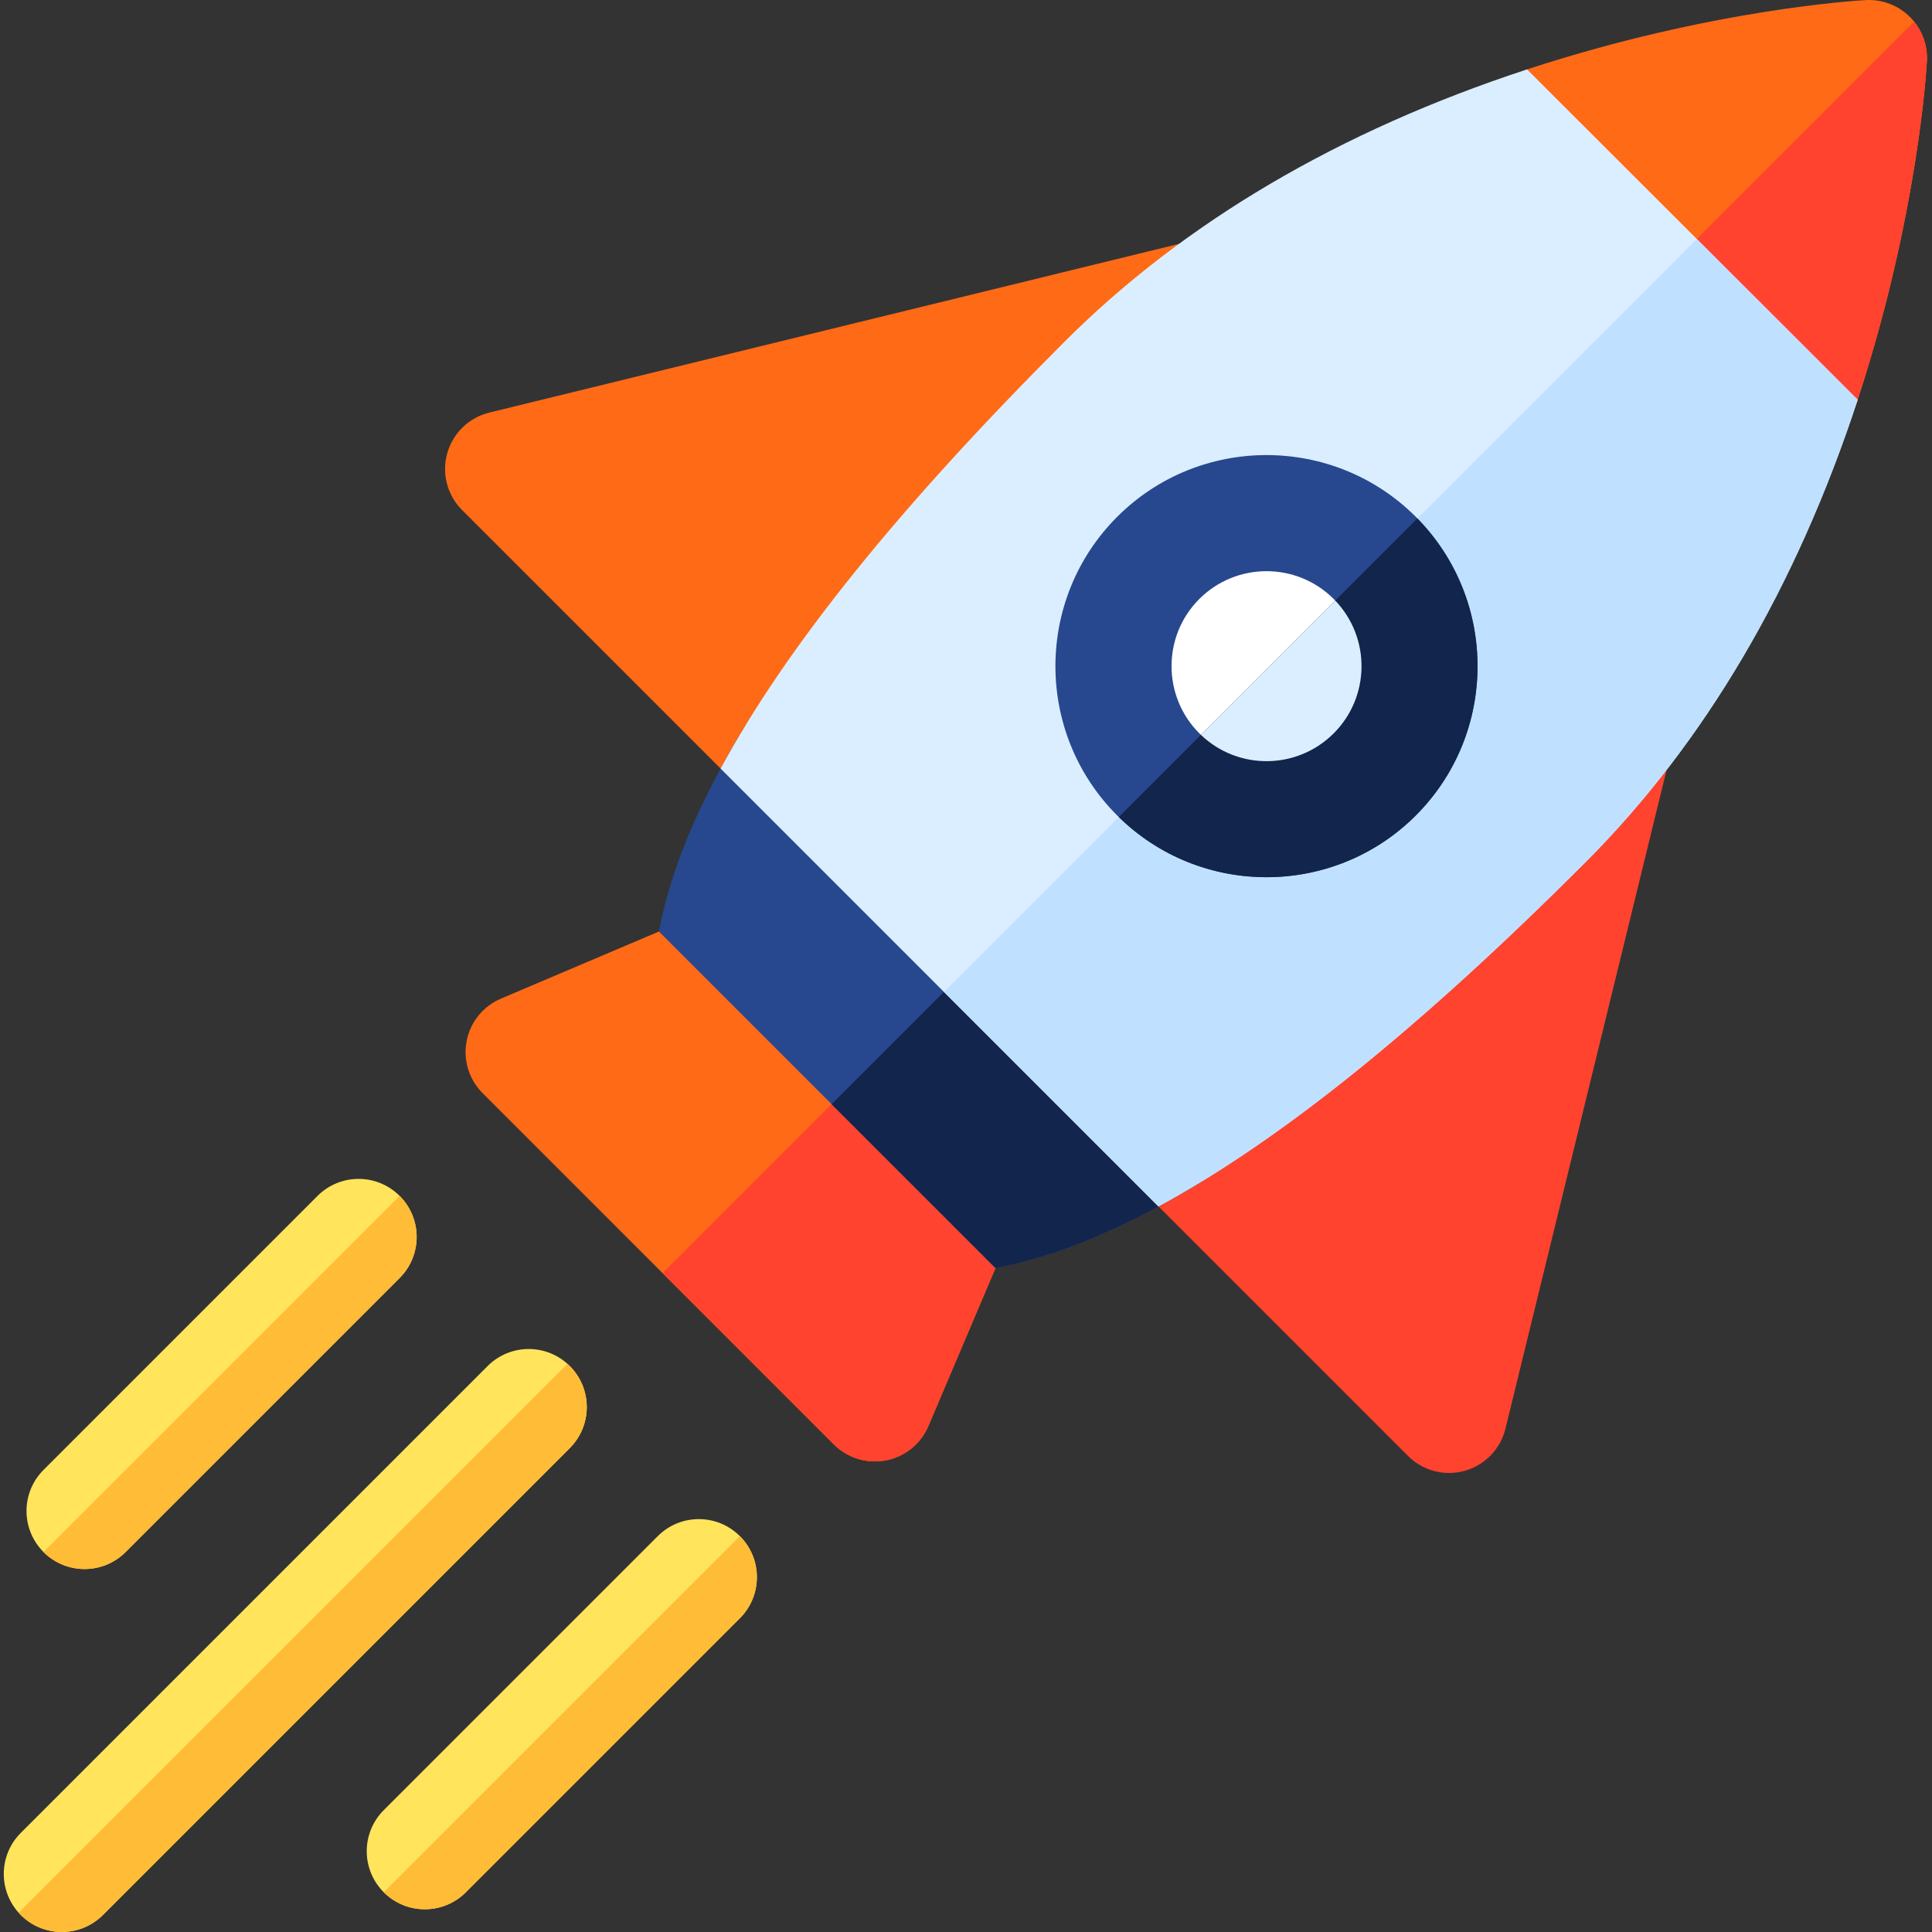
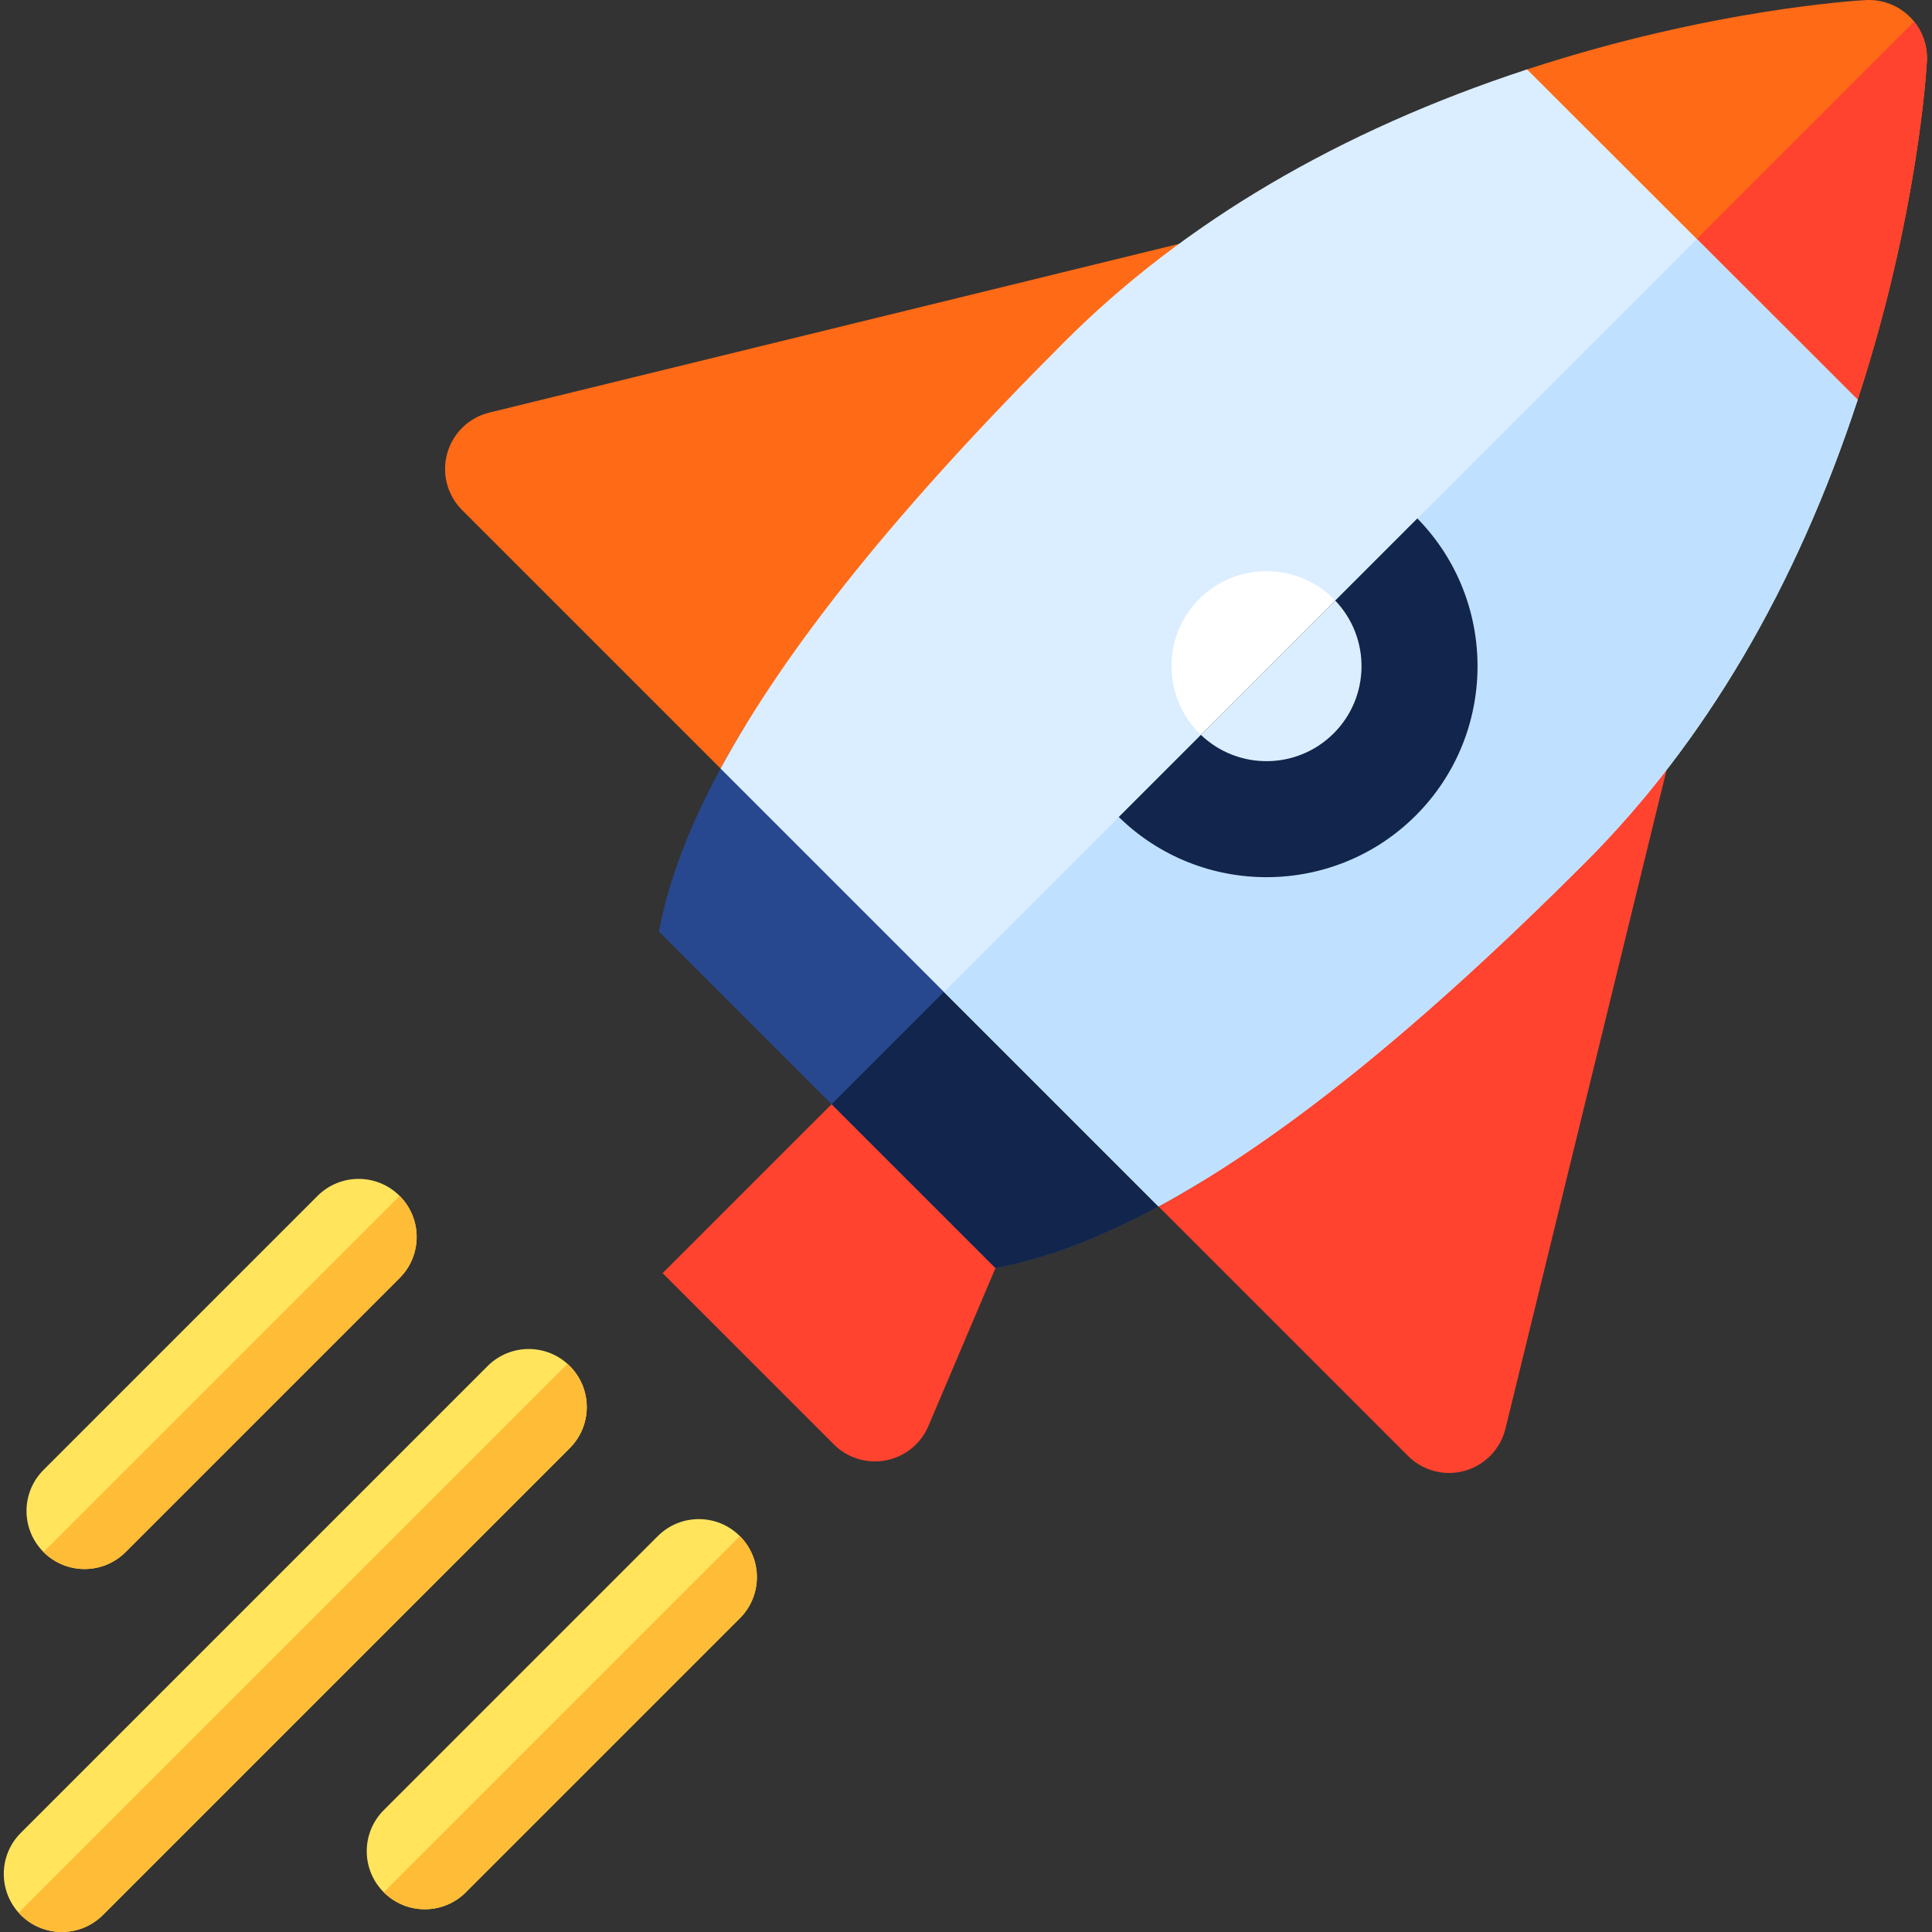
<svg xmlns="http://www.w3.org/2000/svg" height="512pt" viewBox="-1 0 512 512.001" width="512pt">
  <rect x="-1" y="0" width="512" height="512.001" fill="#333333" stroke="none" />
  <path d="m10.531 411.305c-6.008-6.008-6.008-15.75 0-21.762l72.617-72.617c6.012-6.008 15.754-6.008 21.762 0 6.012 6.012 6.012 15.754 0 21.762l-72.617 72.617c-6.008 6.012-15.75 6.012-21.762 0zm0 0" fill="#ffe45c" />
  <path d="m32.293 411.305 72.617-72.617c6.012-6.008 6.012-15.75 0-21.762l-94.379 94.379c6.012 6.012 15.754 6.012 21.762 0zm0 0" fill="#ffbc36" />
  <path d="m100.695 501.469c-6.008-6.008-6.008-15.75 0-21.762l72.621-72.617c6.008-6.012 15.75-6.012 21.762 0 6.008 6.008 6.008 15.75 0 21.762l-72.621 72.617c-6.008 6.012-15.75 6.012-21.762 0zm0 0" fill="#ffe45c" />
  <path d="m122.457 501.469 72.617-72.617c6.012-6.008 6.012-15.75 0-21.762l-94.379 94.379c6.012 6.012 15.754 6.012 21.762 0zm0 0" fill="#ffbc36" />
  <path d="m4.508 507.496c-6.008-6.012-6.008-15.754 0-21.762l123.723-123.727c6.012-6.008 15.754-6.008 21.762 0 6.012 6.012 6.012 15.754 0 21.762l-123.723 123.727c-6.012 6.008-15.754 6.008-21.762 0zm0 0" fill="#ffe45c" />
  <path d="m149.992 362.008c-.195-.195-.41-.371-.613-.555l-145.426 145.426c.184.207.359.418.555.617 6.008 6.008 15.75 6.008 21.762 0l123.723-123.727c6.012-6.008 6.012-15.754 0-21.762zm0 0" fill="#ffbc36" />
  <path d="m465.781 112.078-68.184-68.184c-3.781-3.781-5.328-9.25-4.09-14.453 1.242-5.199 5.094-9.383 10.172-11.047 48.988-16.07 88.156-18.289 89.801-18.375 4.355-.227 8.605 1.402 11.688 4.488 3.086 3.086 4.715 7.336 4.484 11.691-.086 1.645-2.309 40.805-18.367 89.793-1.668 5.082-5.852 8.934-11.051 10.172-5.199 1.242-10.672-.305-14.453-4.086zm0 0" fill="#fe6a16" />
  <path d="m509.652 16.199c.203-3.805-1.016-7.527-3.383-10.465l-73.418 73.418 32.93 32.93c3.777 3.777 9.25 5.328 14.453 4.086 5.199-1.242 9.383-5.094 11.047-10.172 16.062-48.992 18.285-88.152 18.371-89.797zm0 0" fill="#ff432e" />
-   <path d="m245.027 377.922 21.191-49.895c2.457-5.777 1.156-12.461-3.281-16.898l-64.395-64.395c-4.438-4.438-11.121-5.734-16.898-3.281l-49.895 21.195c-4.707 2-8.113 6.207-9.086 11.227-.977 5.023.605 10.199 4.223 13.816l93.098 93.098c3.617 3.617 8.793 5.199 13.816 4.223 5.016-.977 9.227-4.383 11.227-9.09zm0 0" fill="#fe6a16" />
  <path d="m266.219 328.027c2.457-5.777 1.156-12.461-3.281-16.898l-31.031-31.031-57.309 57.305 45.383 45.383c3.617 3.617 8.797 5.199 13.816 4.223 5.02-.973 9.23-4.379 11.23-9.086zm0 0" fill="#ff432e" />
  <path d="m241.188 228.18 87.234-140.547c3.297-5.312 3.051-12.09-.621-17.148-3.668-5.062-10.039-7.398-16.109-5.914l-183.016 44.766c-5.398 1.32-9.664 5.449-11.16 10.801-1.5 5.352.008 11.098 3.938 15.027l95.781 95.781c3.32 3.32 7.98 4.945 12.645 4.406 4.668-.539 8.832-3.18 11.309-7.172zm0 0" fill="#fe6a16" />
  <path d="m397.961 378.621 44.766-183.016c1.484-6.074-.848-12.441-5.914-16.109-5.059-3.672-11.836-3.918-17.152-.621l-140.543 87.23c-3.992 2.48-6.633 6.645-7.172 11.312-.539 4.664 1.086 9.324 4.406 12.645l95.781 95.781c3.93 3.93 9.676 5.438 15.027 3.941 5.352-1.5 9.48-5.766 10.801-11.164zm0 0" fill="#ff432e" />
  <path d="m173.637 246.871 89.168 89.164c16.254-3.031 33.926-10.387 53.715-22.359 4.047-2.449 6.742-6.621 7.312-11.316.57-4.691-1.051-9.387-4.395-12.73l-99.391-99.391c-3.344-3.344-8.035-4.965-12.73-4.395-4.691.566-8.863 3.262-11.312 7.305-11.977 19.777-19.332 37.449-22.367 53.723zm0 0" fill="#27488f" />
  <path d="m319.438 289.629-48.531-48.531-51.523 51.52 43.422 43.422c16.254-3.035 33.926-10.391 53.719-22.363 4.043-2.449 6.742-6.621 7.309-11.312.57-4.695-1.051-9.391-4.395-12.734zm0 0" fill="#12254c" />
  <path d="m306.004 319.719-116.043-116.043c17.539-32.34 47.164-69.133 91.098-113.066 31.613-31.617 72.871-55.91 122.625-72.219l87.621 87.539c-16.32 49.785-40.625 91.062-72.246 122.68-43.926 43.926-80.715 73.551-113.055 91.109zm0 0" fill="#dbeeff" />
  <path d="m448.668 63.332-199.523 199.527 56.859 56.859c32.34-17.559 69.129-47.184 113.055-91.109 31.621-31.617 55.926-72.895 72.246-122.68zm0 0" fill="#bfe1ff" />
-   <path d="m295.062 216.105c-21.82-21.82-21.816-57.32 0-79.141 21.82-21.82 57.32-21.82 79.141 0 21.82 21.82 21.82 57.32 0 79.141-21.816 21.82-57.32 21.82-79.141 0zm0 0" fill="#27488f" />
  <path d="m316.832 194.34c-9.816-9.816-9.816-25.793 0-35.609 9.816-9.816 25.789-9.816 35.605 0 9.816 9.816 9.816 25.793 0 35.609s-25.789 9.816-35.605 0zm0 0" fill="#fff" />
  <path d="m374.609 137.391-79.117 79.121c21.852 21.402 57.031 21.273 78.711-.406 21.68-21.68 21.809-56.859.406-78.715zm0 0" fill="#12254c" />
  <path d="m352.848 159.152-35.598 35.598c9.867 9.422 25.496 9.289 35.195-.406 9.695-9.695 9.824-25.328.402-35.191zm0 0" fill="#dbeeff" />
</svg>